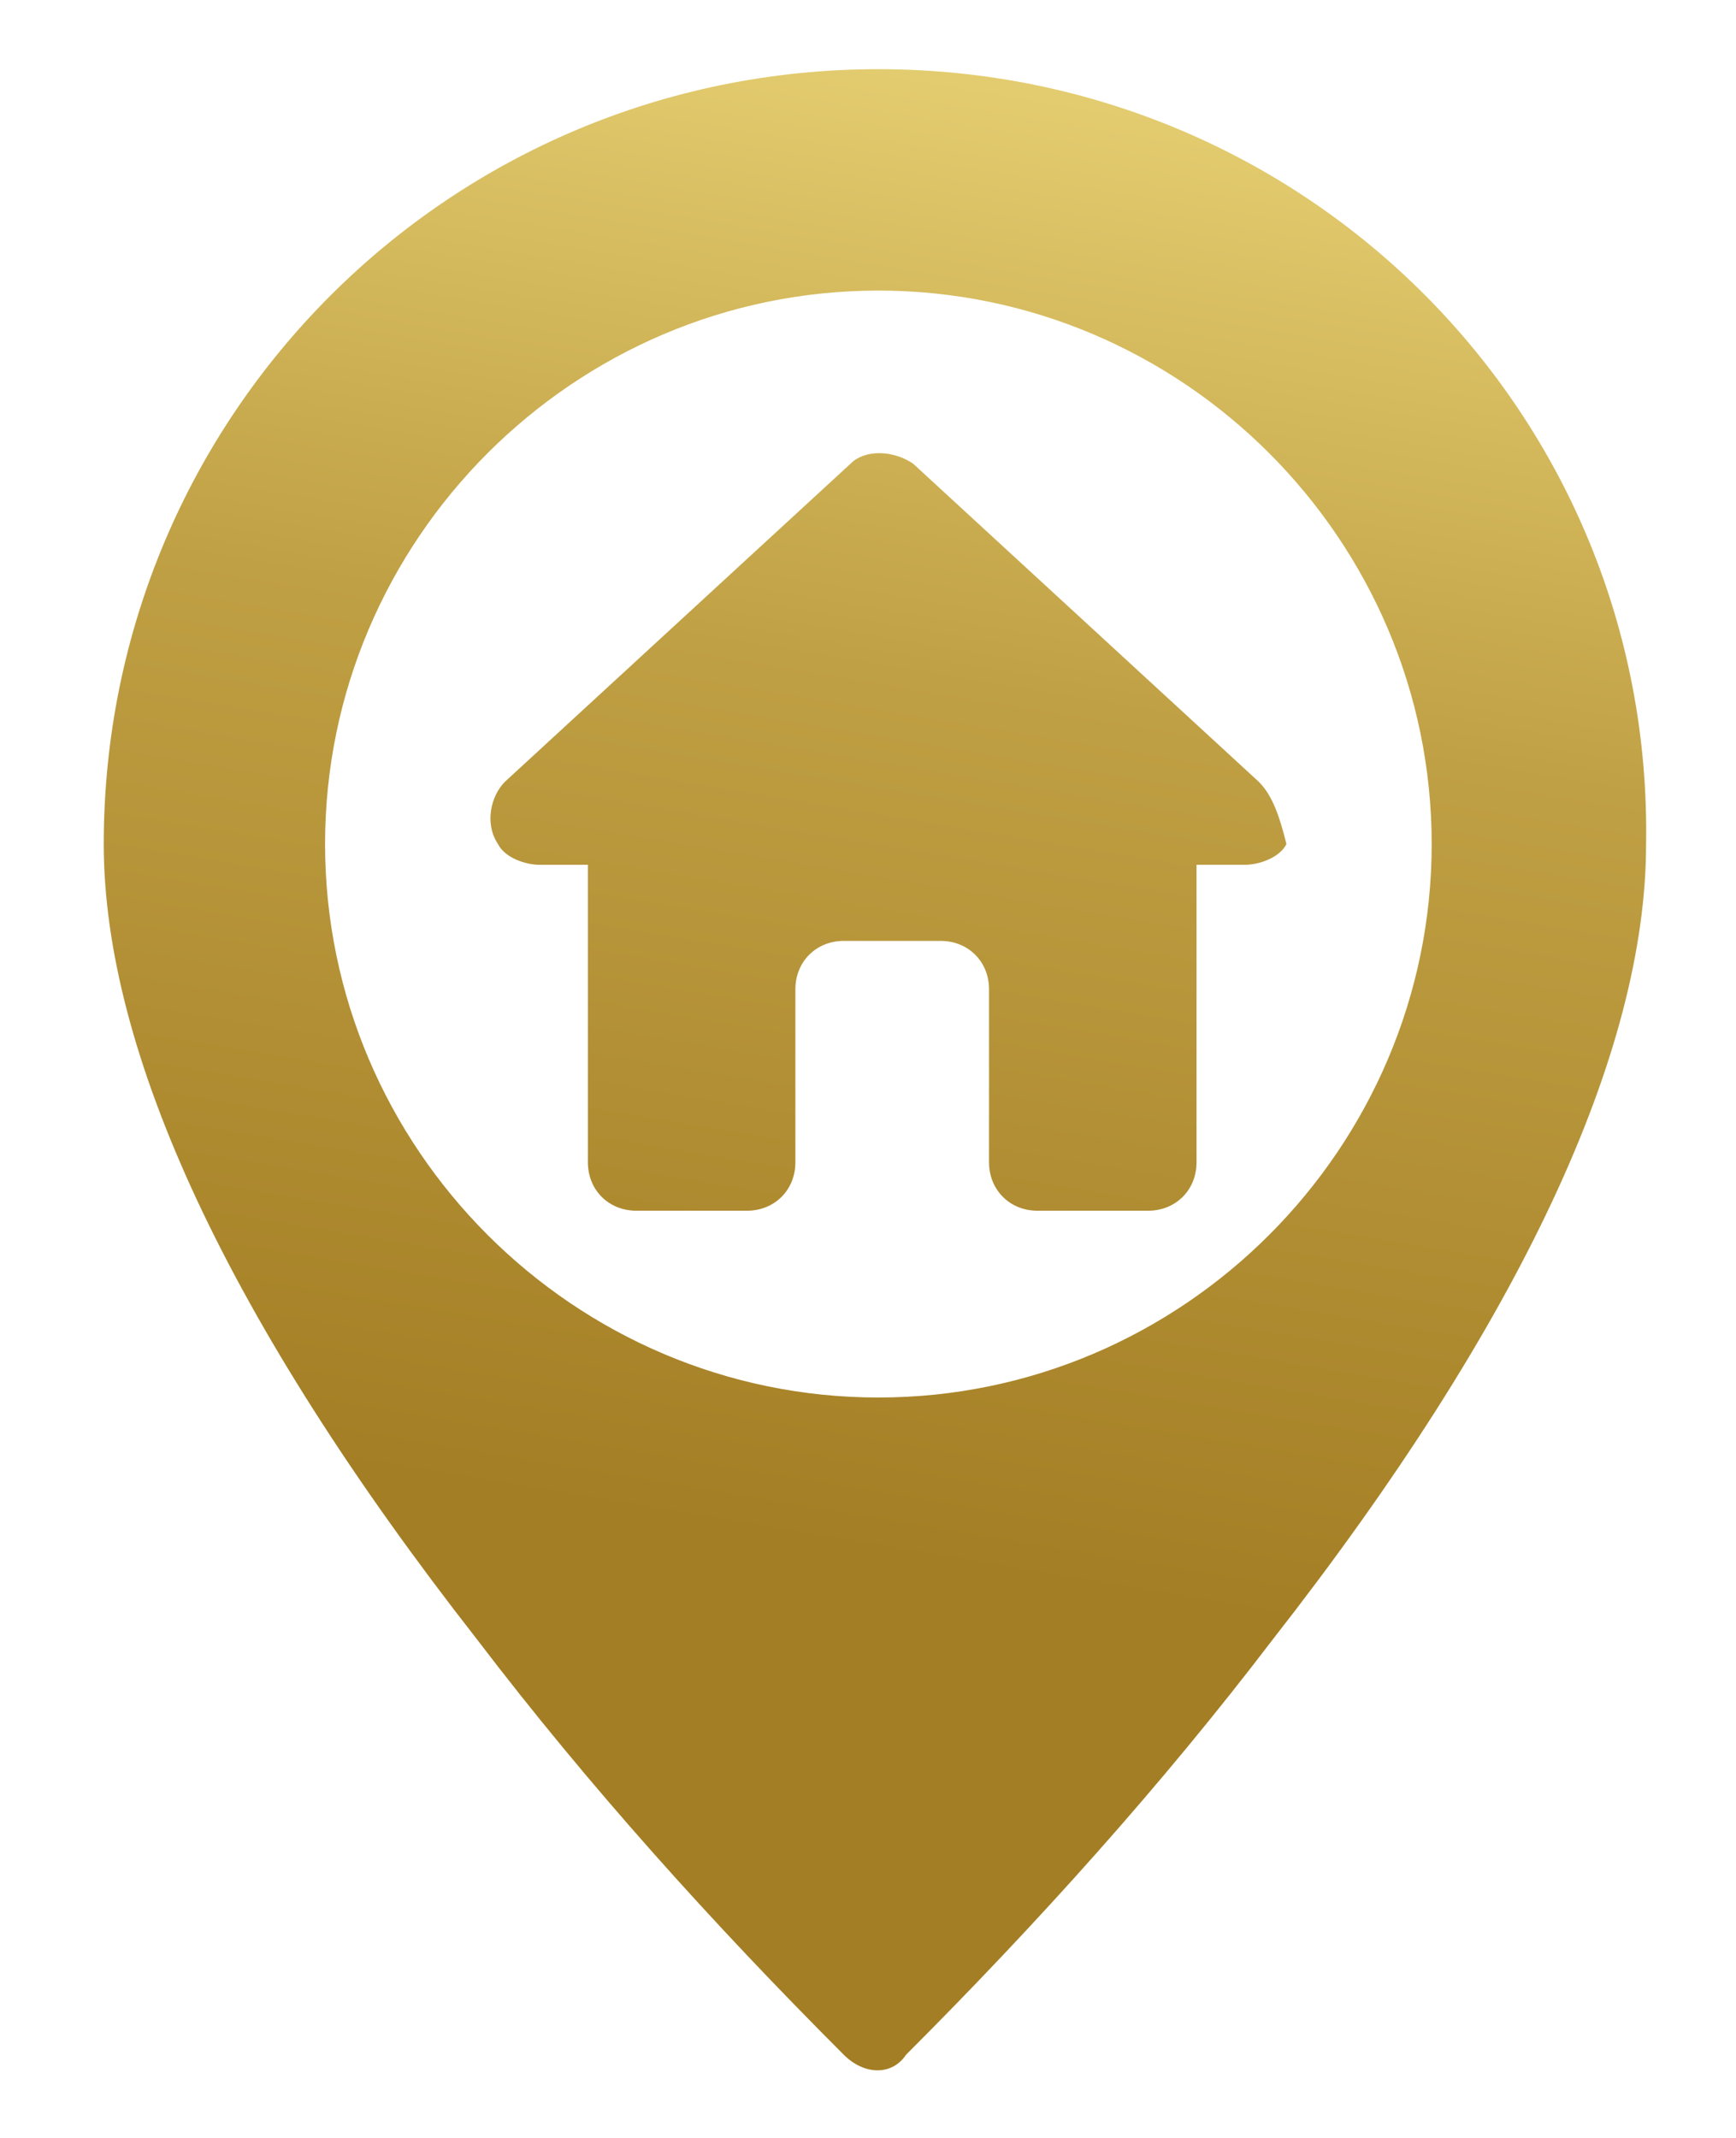
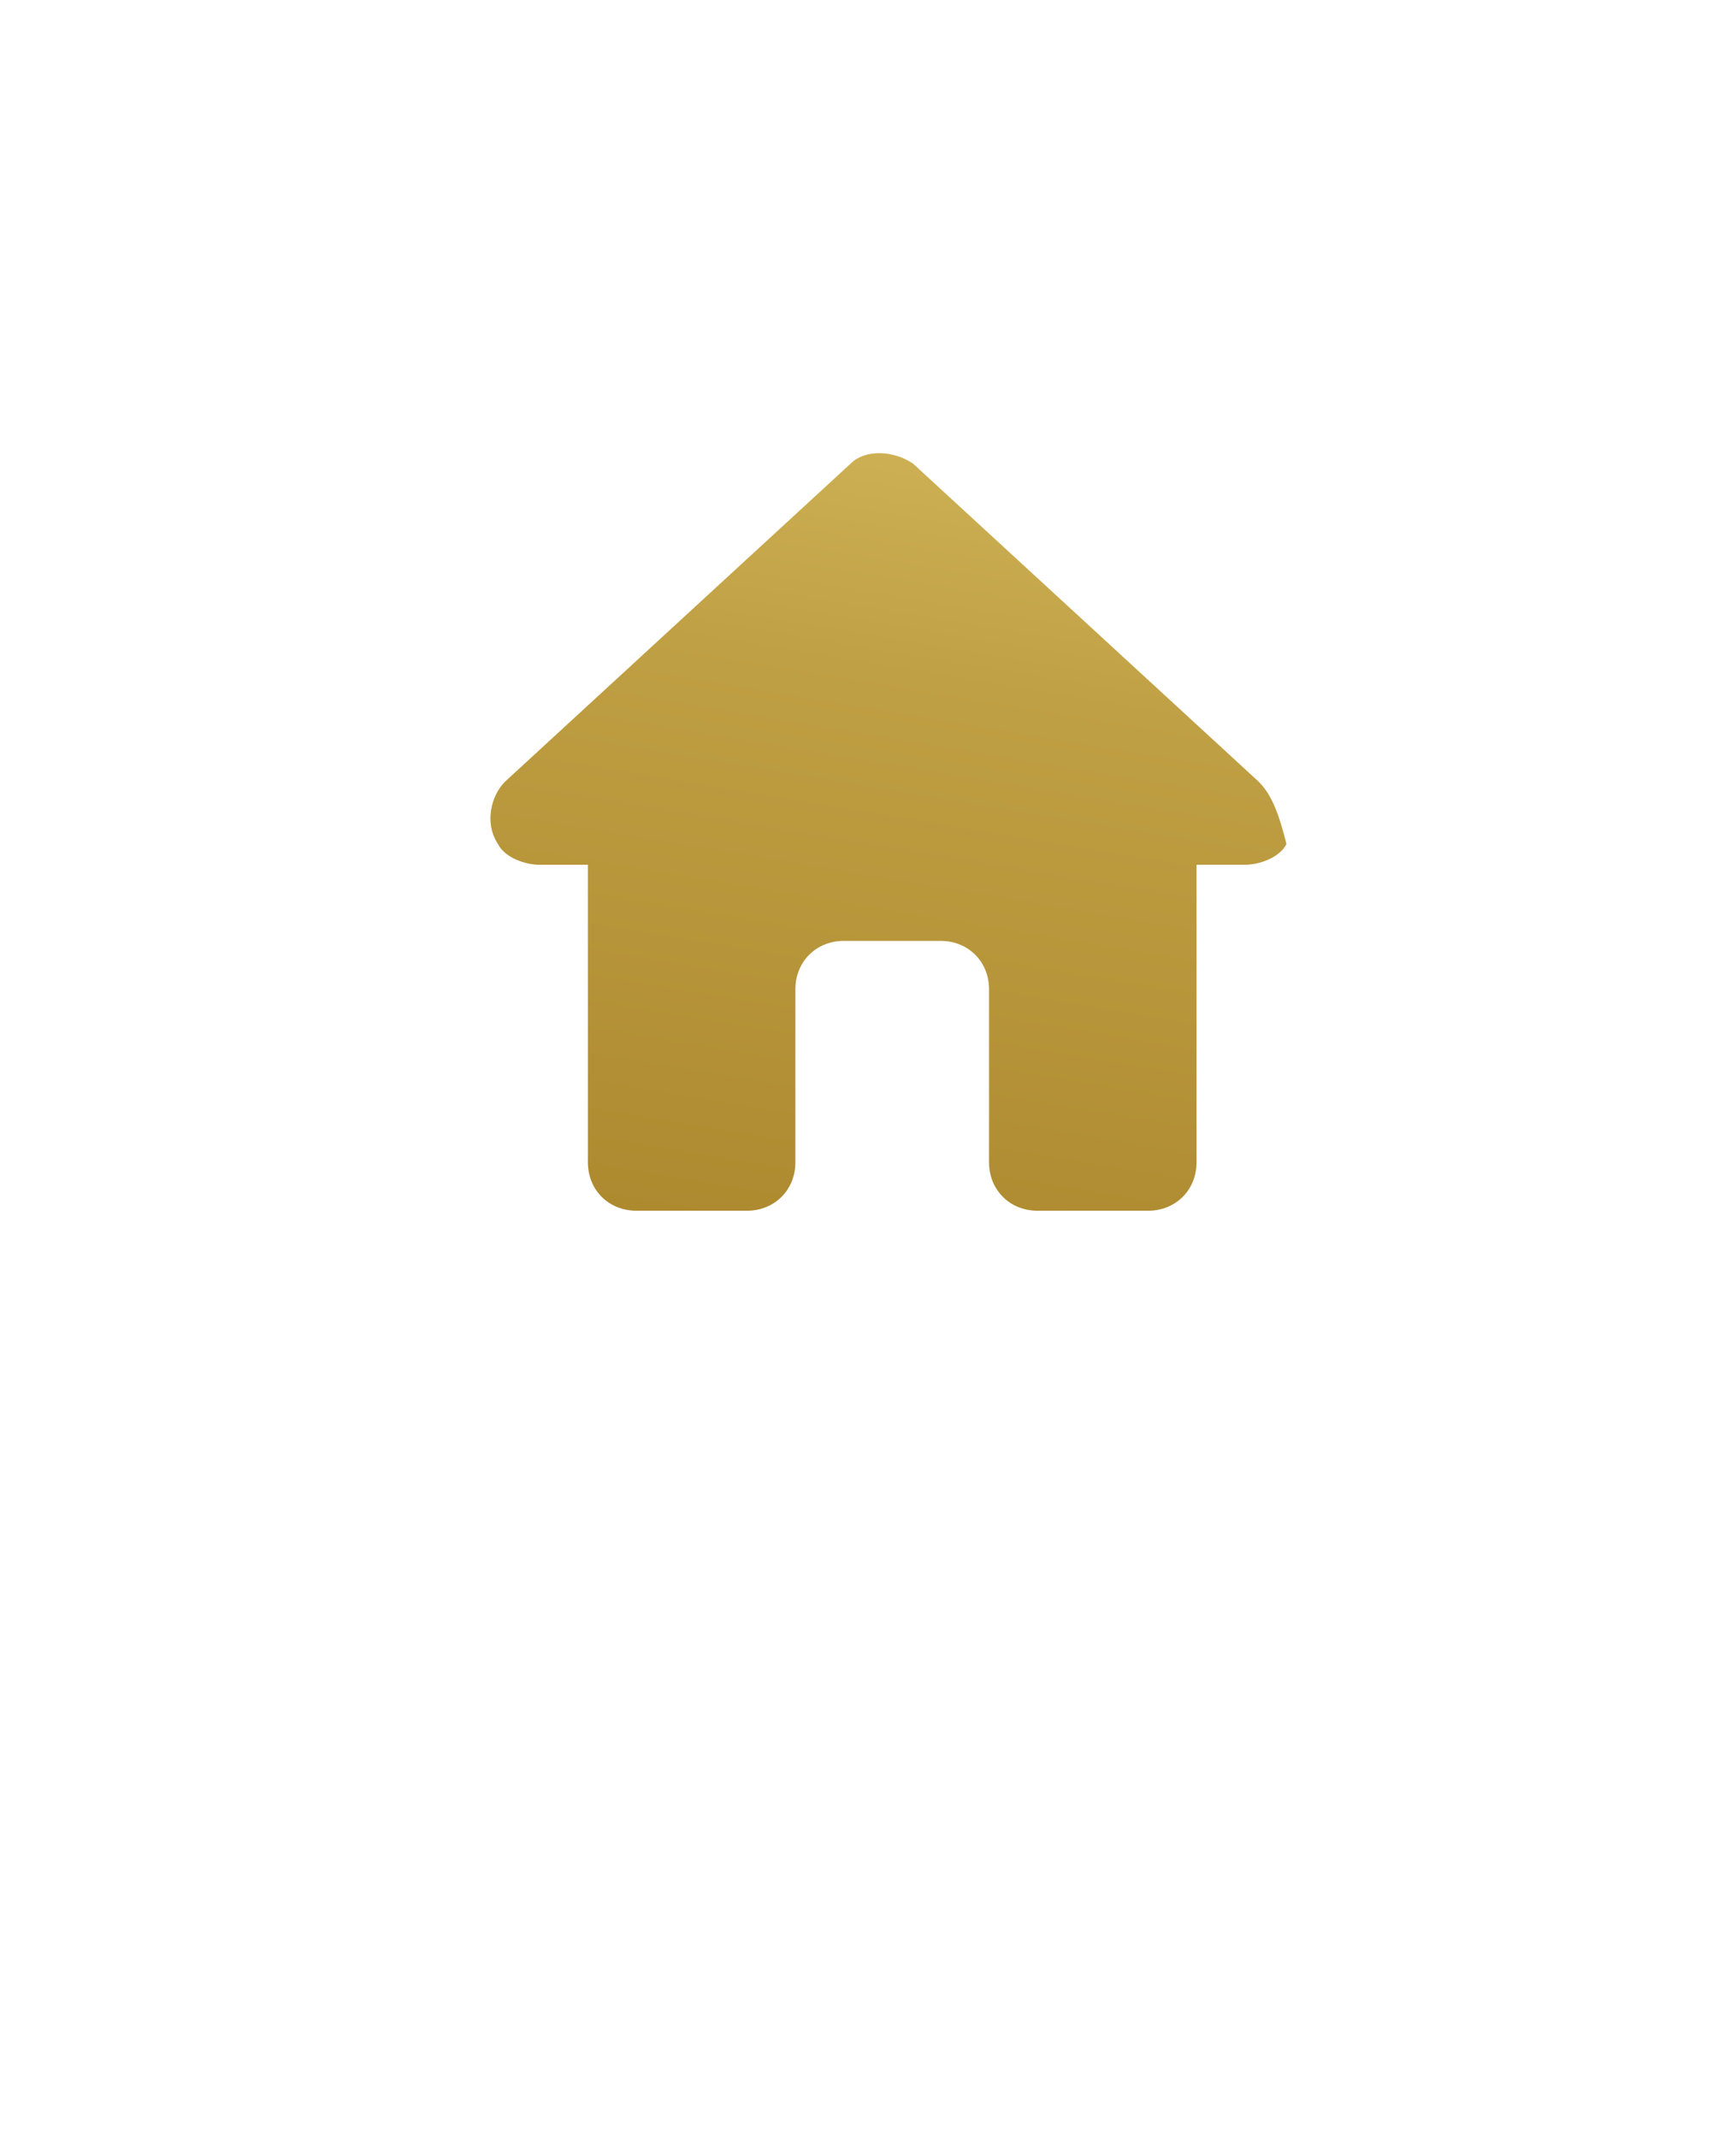
<svg xmlns="http://www.w3.org/2000/svg" version="1.1" id="Layer_1" x="0px" y="0px" viewBox="0 0 25.1 30.9" style="enable-background:new 0 0 25.1 30.9;" xml:space="preserve">
  <style type="text/css">
	.st0{fill:url(#SVGID_1_);}
	.st1{fill:url(#SVGID_2_);}
</style>
  <g id="_01-home_2_">
    <g id="glyph_2_">
      <linearGradient id="SVGID_1_" gradientUnits="userSpaceOnUse" x1="15.029" y1="-1.893" x2="11.008" y2="22.23">
        <stop offset="0" style="stop-color:#F0DC7F" />
        <stop offset="0.483" style="stop-color:#C0A044" />
        <stop offset="1" style="stop-color:#A47E24" />
      </linearGradient>
-       <path class="st0" d="M12.7,1C6.5,1,1.5,6,1.5,12.2c0,3,1.8,6.9,5.4,11.5c1.6,2.1,3.4,4.1,5.3,6c0.3,0.3,0.7,0.3,0.9,0    c1.9-1.9,3.7-3.9,5.3-6c3.6-4.6,5.4-8.5,5.4-11.5C23.9,6,18.9,1,12.7,1L12.7,1z M12.7,20.2c-4.4,0-8-3.6-8-8s3.6-8,8-8s8,3.6,8,8    S17.1,20.2,12.7,20.2z" />
      <linearGradient id="SVGID_2_" gradientUnits="userSpaceOnUse" x1="14.976" y1="-1.902" x2="10.955" y2="22.221">
        <stop offset="0" style="stop-color:#F0DC7F" />
        <stop offset="0.483" style="stop-color:#C0A044" />
        <stop offset="1" style="stop-color:#A47E24" />
      </linearGradient>
      <path class="st1" d="M18.2,11.3l-5-4.6c-0.3-0.2-0.7-0.2-0.9,0l-5,4.6c-0.2,0.2-0.3,0.6-0.1,0.9c0.1,0.2,0.4,0.3,0.6,0.3h0.7v4.3    c0,0.4,0.3,0.7,0.7,0.7h1.6c0.4,0,0.7-0.3,0.7-0.7v-2.5c0-0.4,0.3-0.7,0.7-0.7h1.4c0.4,0,0.7,0.3,0.7,0.7v2.5    c0,0.4,0.3,0.7,0.7,0.7h1.6c0.4,0,0.7-0.3,0.7-0.7v-4.3h0.7c0.2,0,0.5-0.1,0.6-0.3C18.5,11.8,18.4,11.5,18.2,11.3z" />
    </g>
  </g>
</svg>